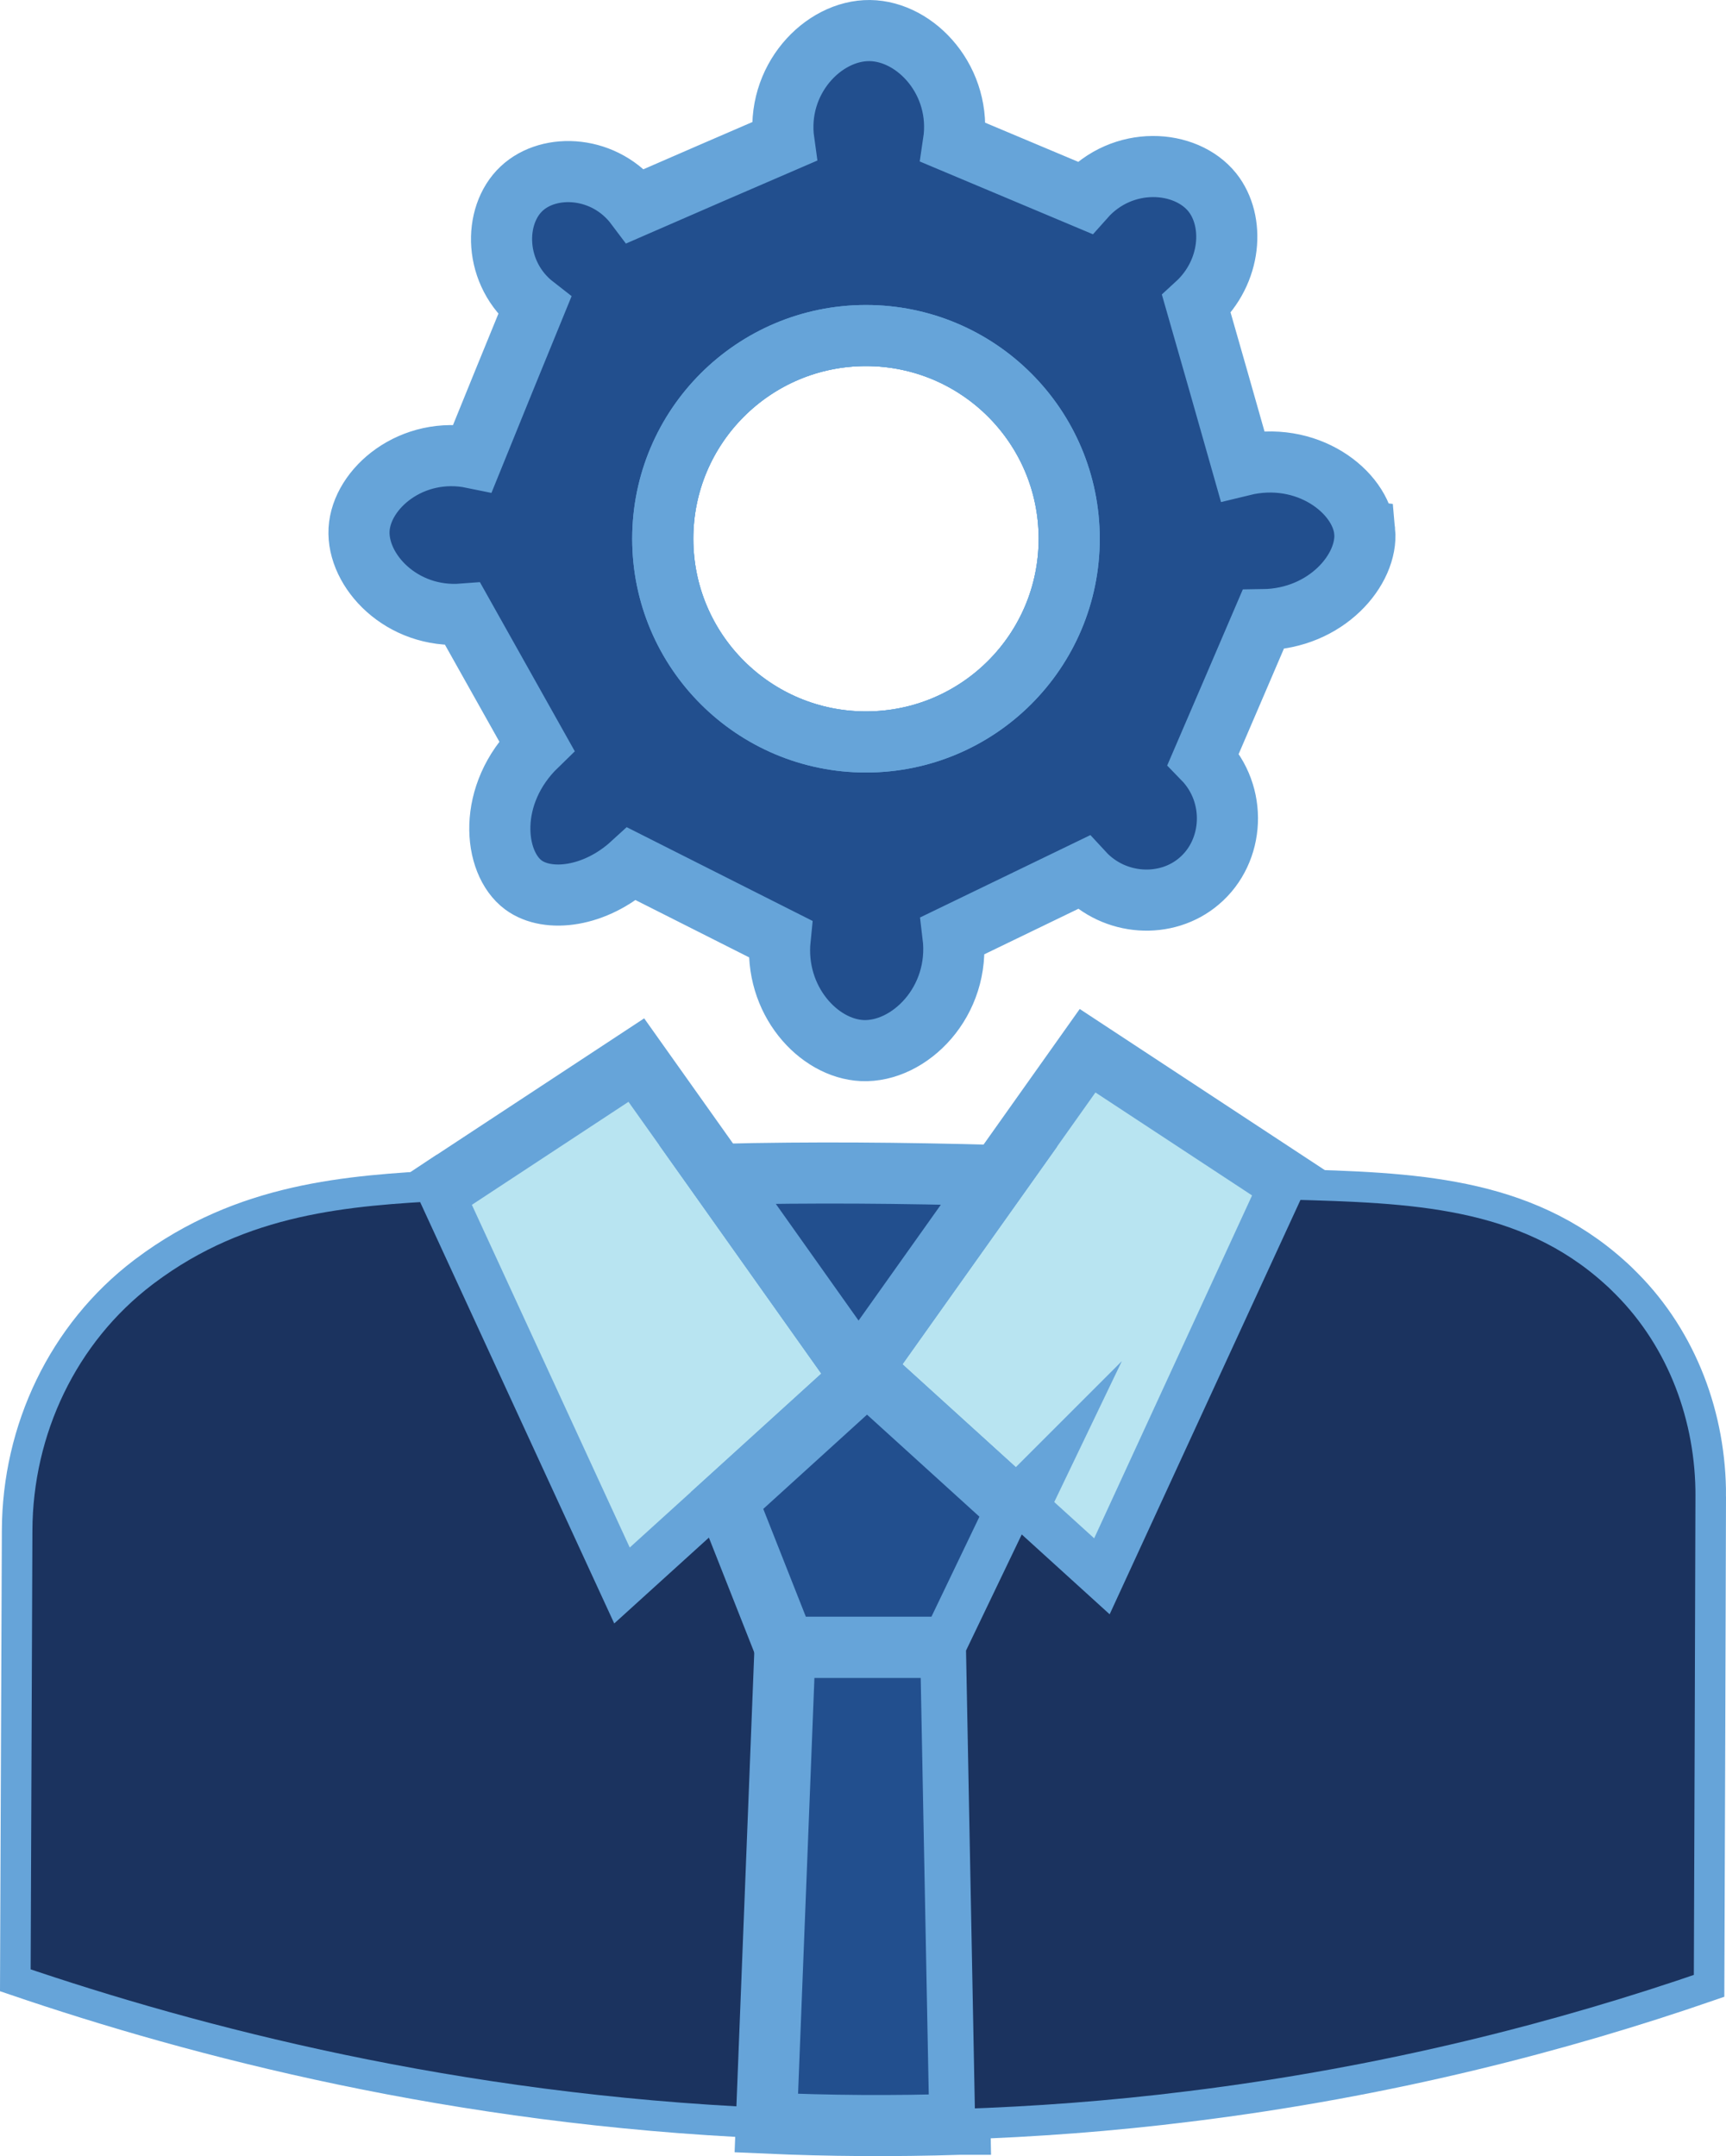
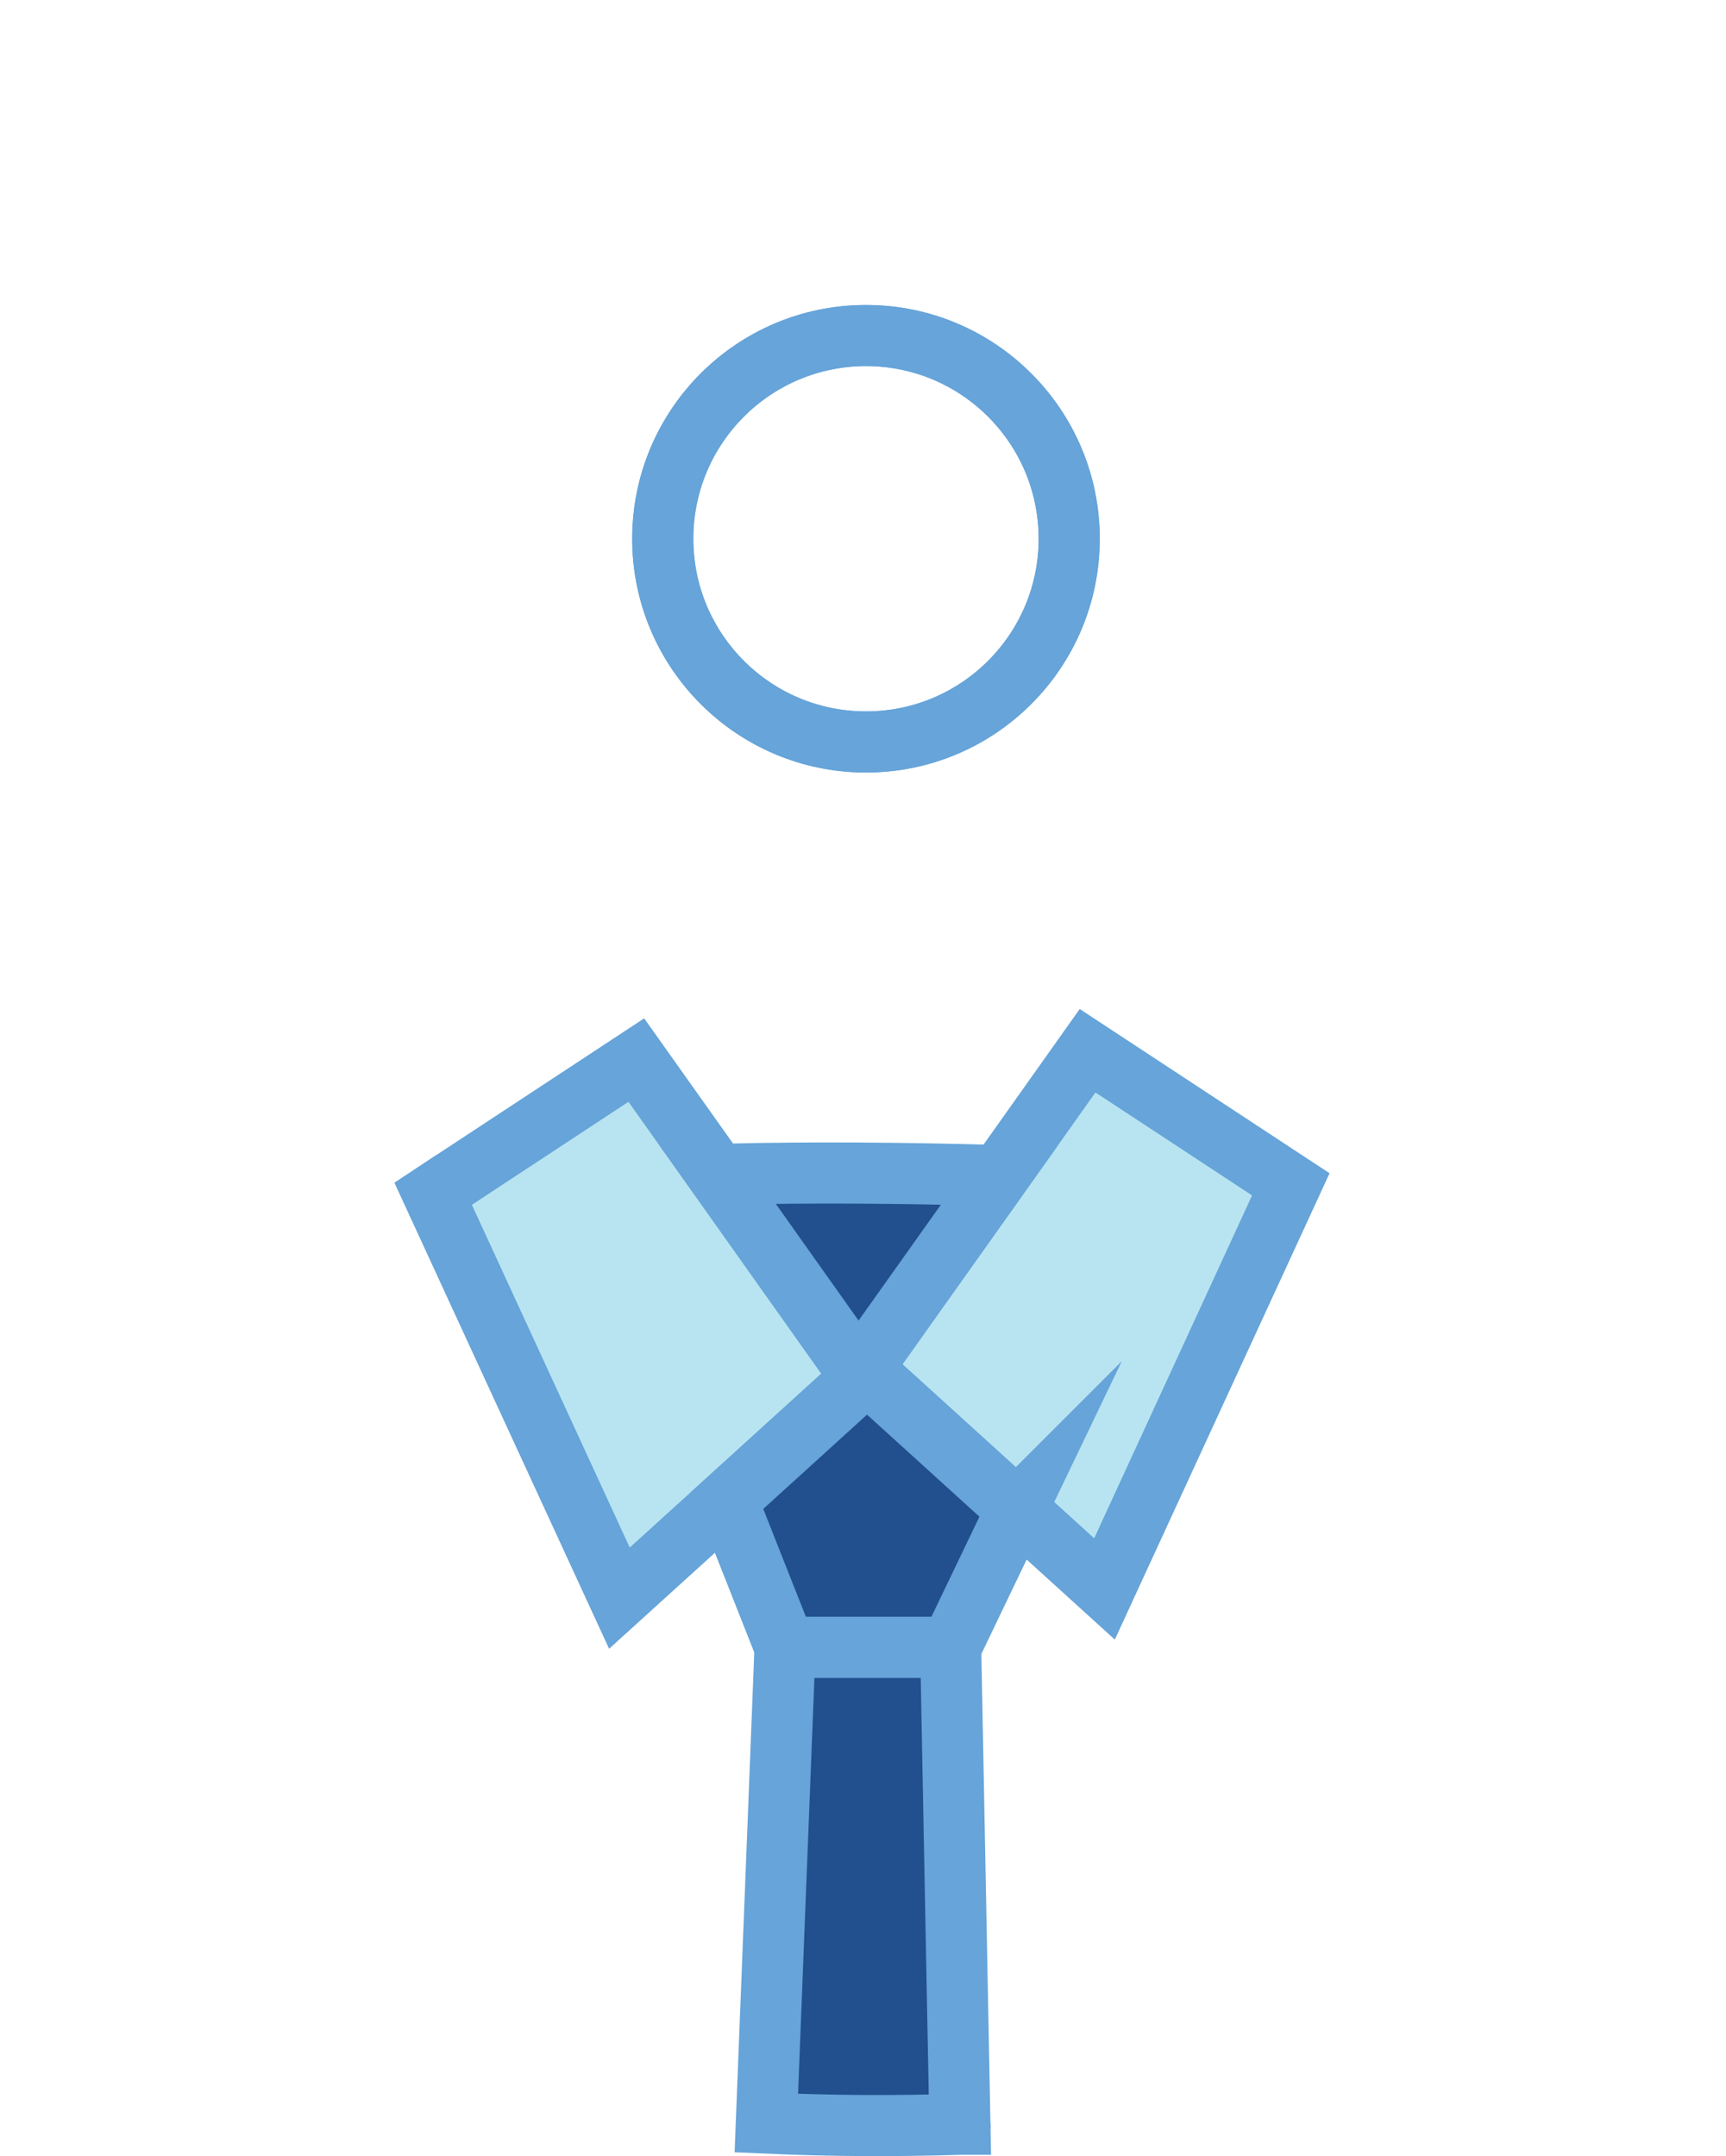
<svg xmlns="http://www.w3.org/2000/svg" id="Layer_2" viewBox="0 0 112.968 141.127">
  <defs>
    <style>.cls-1{fill:none;}.cls-1,.cls-2,.cls-3,.cls-4{stroke:#66a4d9;stroke-miterlimit:10;}.cls-1,.cls-2,.cls-4{stroke-width:4px;}.cls-2{fill:#b8e4f1;isolation:isolate;}.cls-3{fill:#1b335f;stroke-width:2px;}.cls-4{fill:#224f8e;}</style>
  </defs>
  <g id="Layer_2-2">
    <circle class="cls-1" cx="56.679" cy="35.264" r="13.301" />
-     <path class="cls-4" d="m89.319,34.77c-.247-2.589-3.782-5.34-8.004-4.308-.999-3.524-1.998-7.037-3.008-10.551,2.31-2.117,2.536-5.436,1.042-7.317-1.751-2.181-5.877-2.45-8.359.344-2.869-1.203-5.727-2.407-8.585-3.61.602-4.008-2.439-7.295-5.479-7.327-3.062-.032-6.189,3.234-5.619,7.274-3.234,1.397-6.468,2.793-9.691,4.201-1.998-2.665-5.651-2.847-7.478-1.128-1.88,1.762-1.859,5.576.849,7.682-1.354,3.309-2.708,6.618-4.051,9.938-3.965-.817-7.284,1.988-7.435,4.695-.15,2.697,2.783,5.845,6.79,5.533,1.612,2.869,3.223,5.737,4.835,8.617-3.277,3.18-2.858,7.639-.87,9.111,1.612,1.193,4.717.795,7.091-1.375,3.234,1.633,6.479,3.266,9.713,4.899-.408,4.008,2.503,7.188,5.372,7.317,3.073.14,6.468-3.191,5.941-7.532,2.847-1.375,5.694-2.75,8.531-4.126,2.031,2.203,5.436,2.396,7.575.569,2.31-1.955,2.536-5.684.279-8.004,1.311-3.041,2.611-6.081,3.911-9.111,4.147-.054,6.887-3.298,6.651-5.791Zm-32.64,13.795c-7.349,0-13.301-5.952-13.301-13.301s5.952-13.301,13.301-13.301,13.301,5.952,13.301,13.301-5.952,13.301-13.301,13.301Z" />
    <circle class="cls-1" cx="56.679" cy="35.264" r="13.301" />
-     <line class="cls-1" x1="50.157" y1="138.966" x2="50.146" y2="139.352" />
    <line class="cls-1" x1="62.835" y1="139.352" x2="62.824" y2="139.041" />
    <polygon class="cls-2" points="56.41 90.198 47.589 98.213 40.541 104.606 28.347 78.133 29.174 77.585 29.185 77.585 41.648 69.387 46.956 76.865 56.41 90.198" />
    <polygon class="cls-2" points="84.485 77.52 72.29 104.004 66.553 98.794 56.41 89.586 65.392 76.94 71.183 68.775 84.485 77.52" />
-     <path class="cls-3" d="m51.382,107.819l-1.225,31.147c-20.446-.881-37.4-5.34-49.154-9.347.043-9.809.075-19.619.118-29.439.022-6.597,2.998-12.904,8.251-16.9.043-.032.086-.064.129-.097,6.382-4.792,13.28-5.254,19.672-5.598l-.827.548,12.194,26.473,7.048-6.393,3.793,9.605Z" />
    <path class="cls-4" d="m62.824,139.041c-4.351.14-8.584.107-12.667-.075l1.225-31.147h10.841l.602,31.222Z" />
    <path class="cls-4" d="m66.553,98.794l-4.33,9.025h-10.841l-3.793-9.605,8.821-8.015-9.455-13.333c6.425-.15,11.829-.097,18.437.075l-8.982,12.646,10.142,9.208Z" />
-     <path class="cls-3" d="m111.968,97.945c-.032,10.68-.064,21.359-.107,32.039-9.519,3.288-20.929,6.275-33.994,7.886-5.157.645-10.175,1.01-15.042,1.171l-.602-31.222,4.33-9.025,5.737,5.211,12.195-26.484c7.875.226,15.3.419,21.22,5.78.269.236.516.483.763.731,3.642,3.664,5.522,8.746,5.501,13.914Z" />
  </g>
</svg>